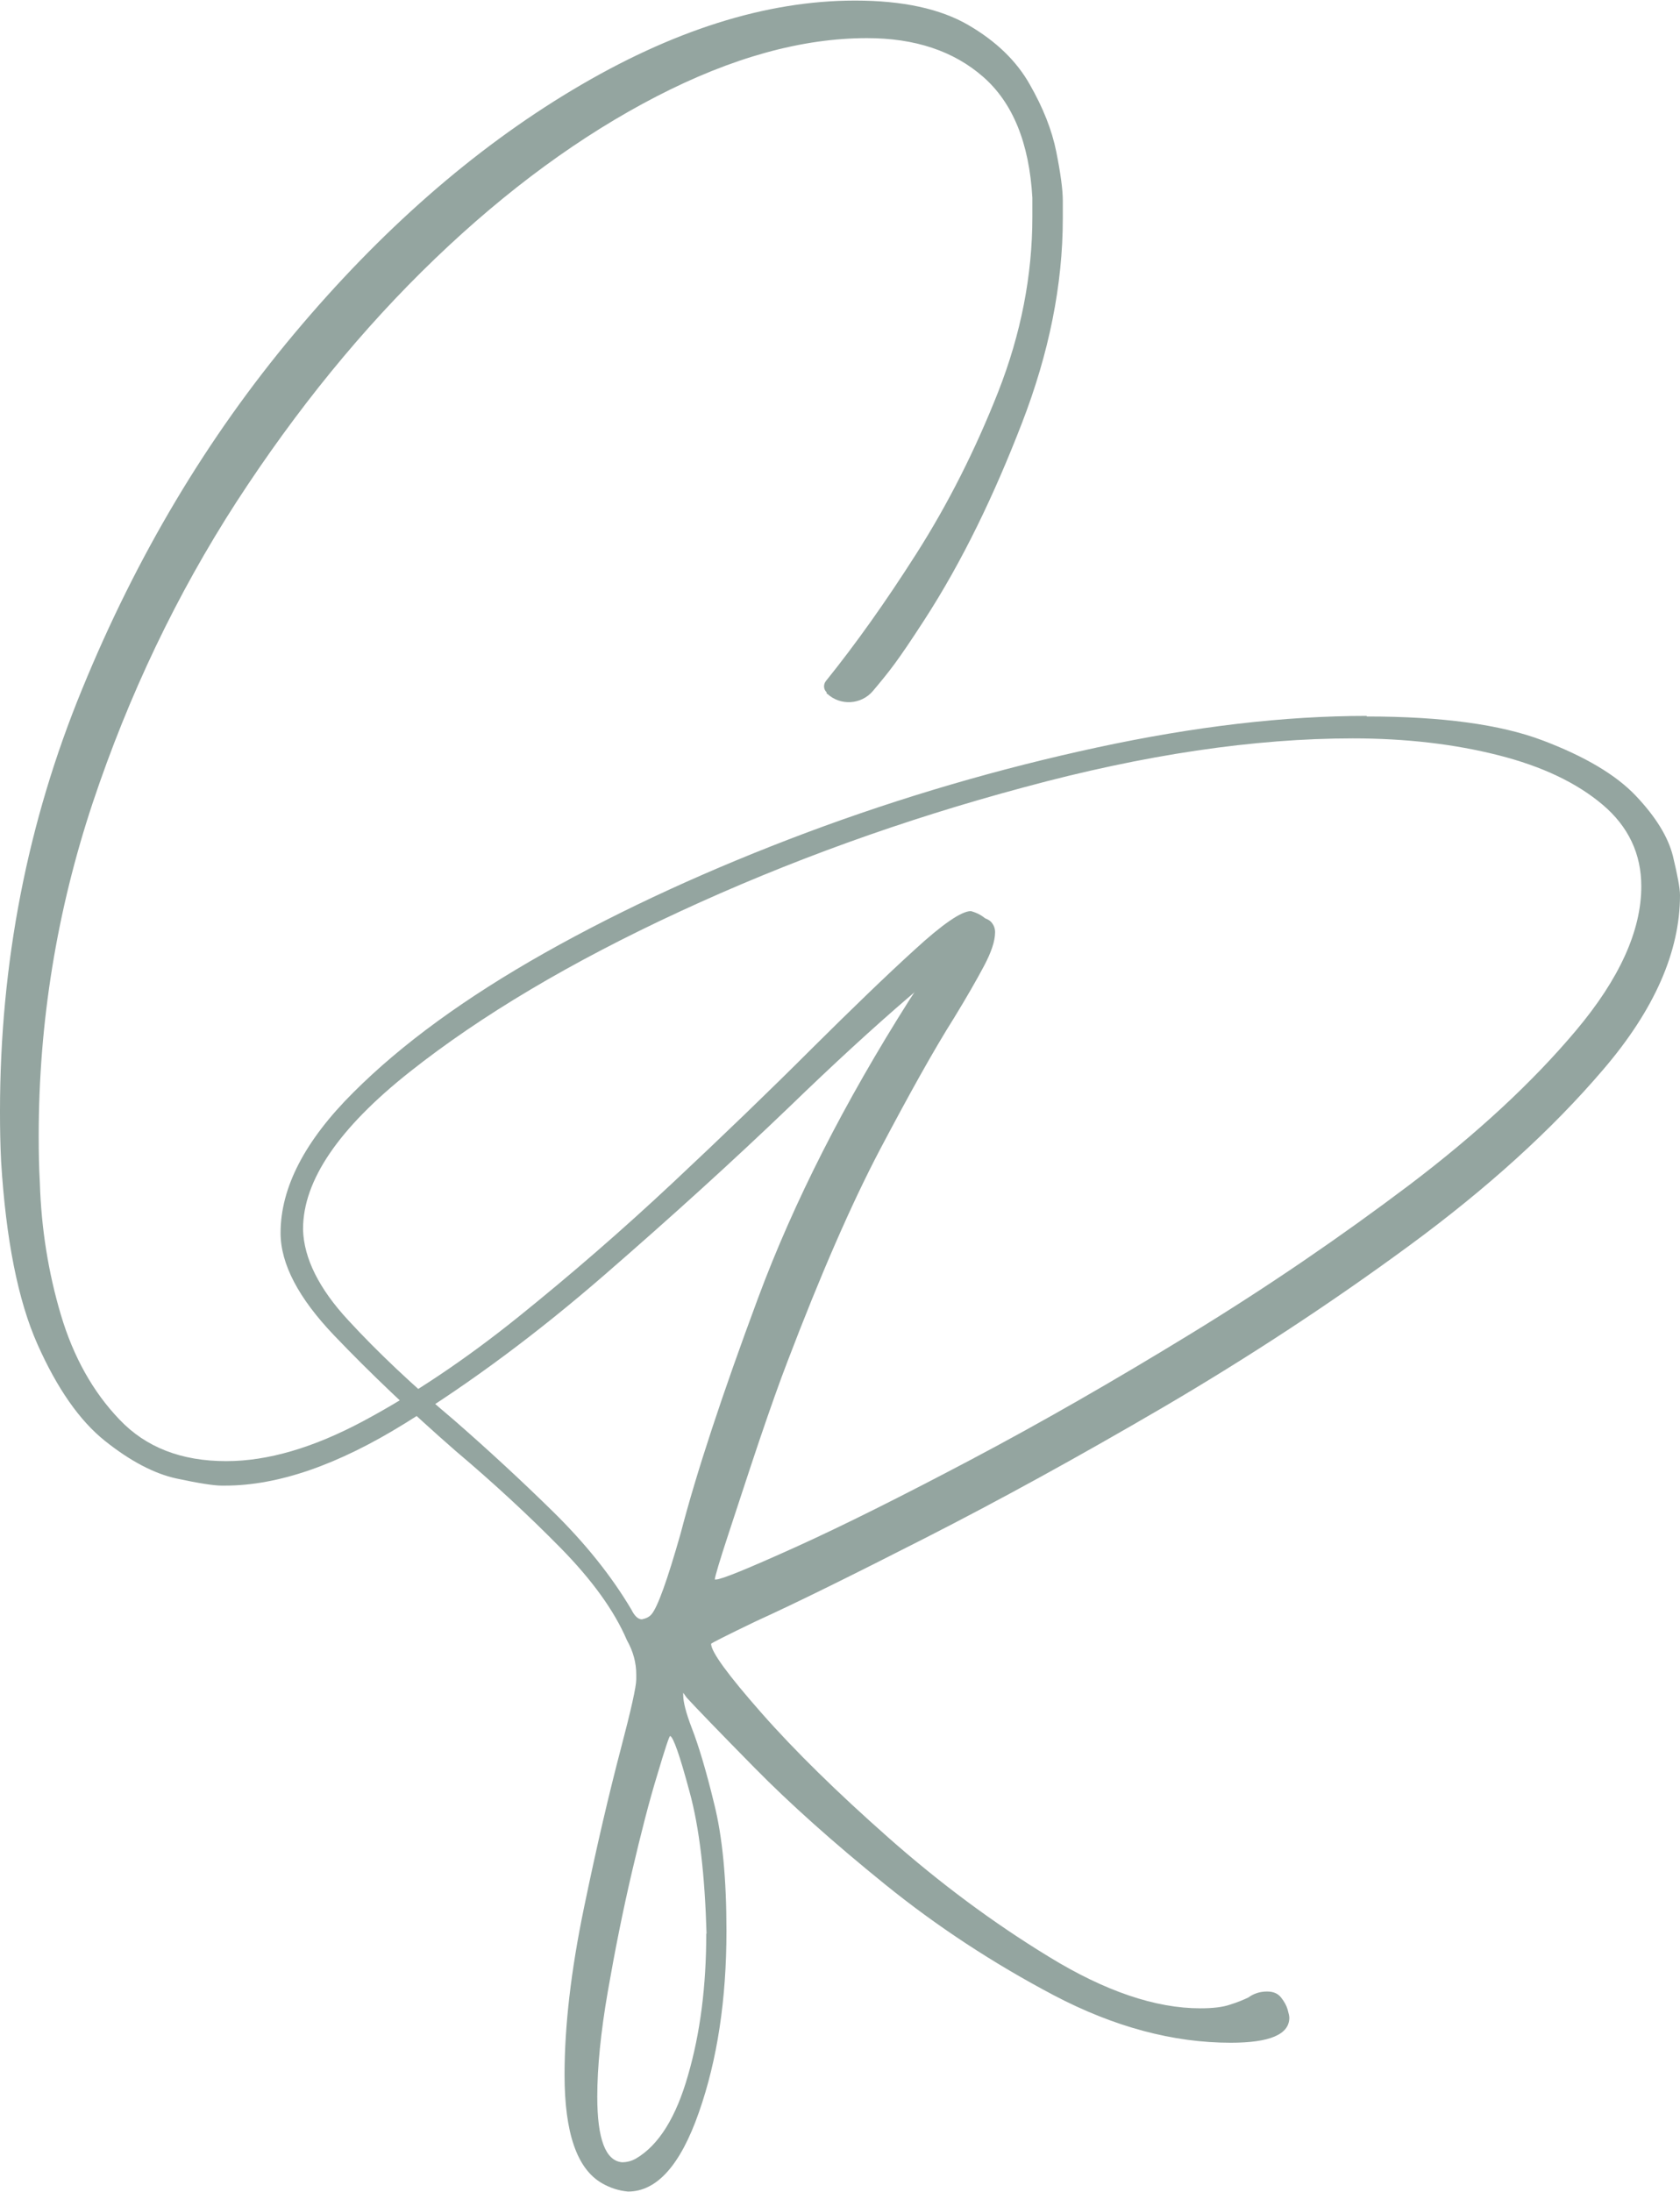
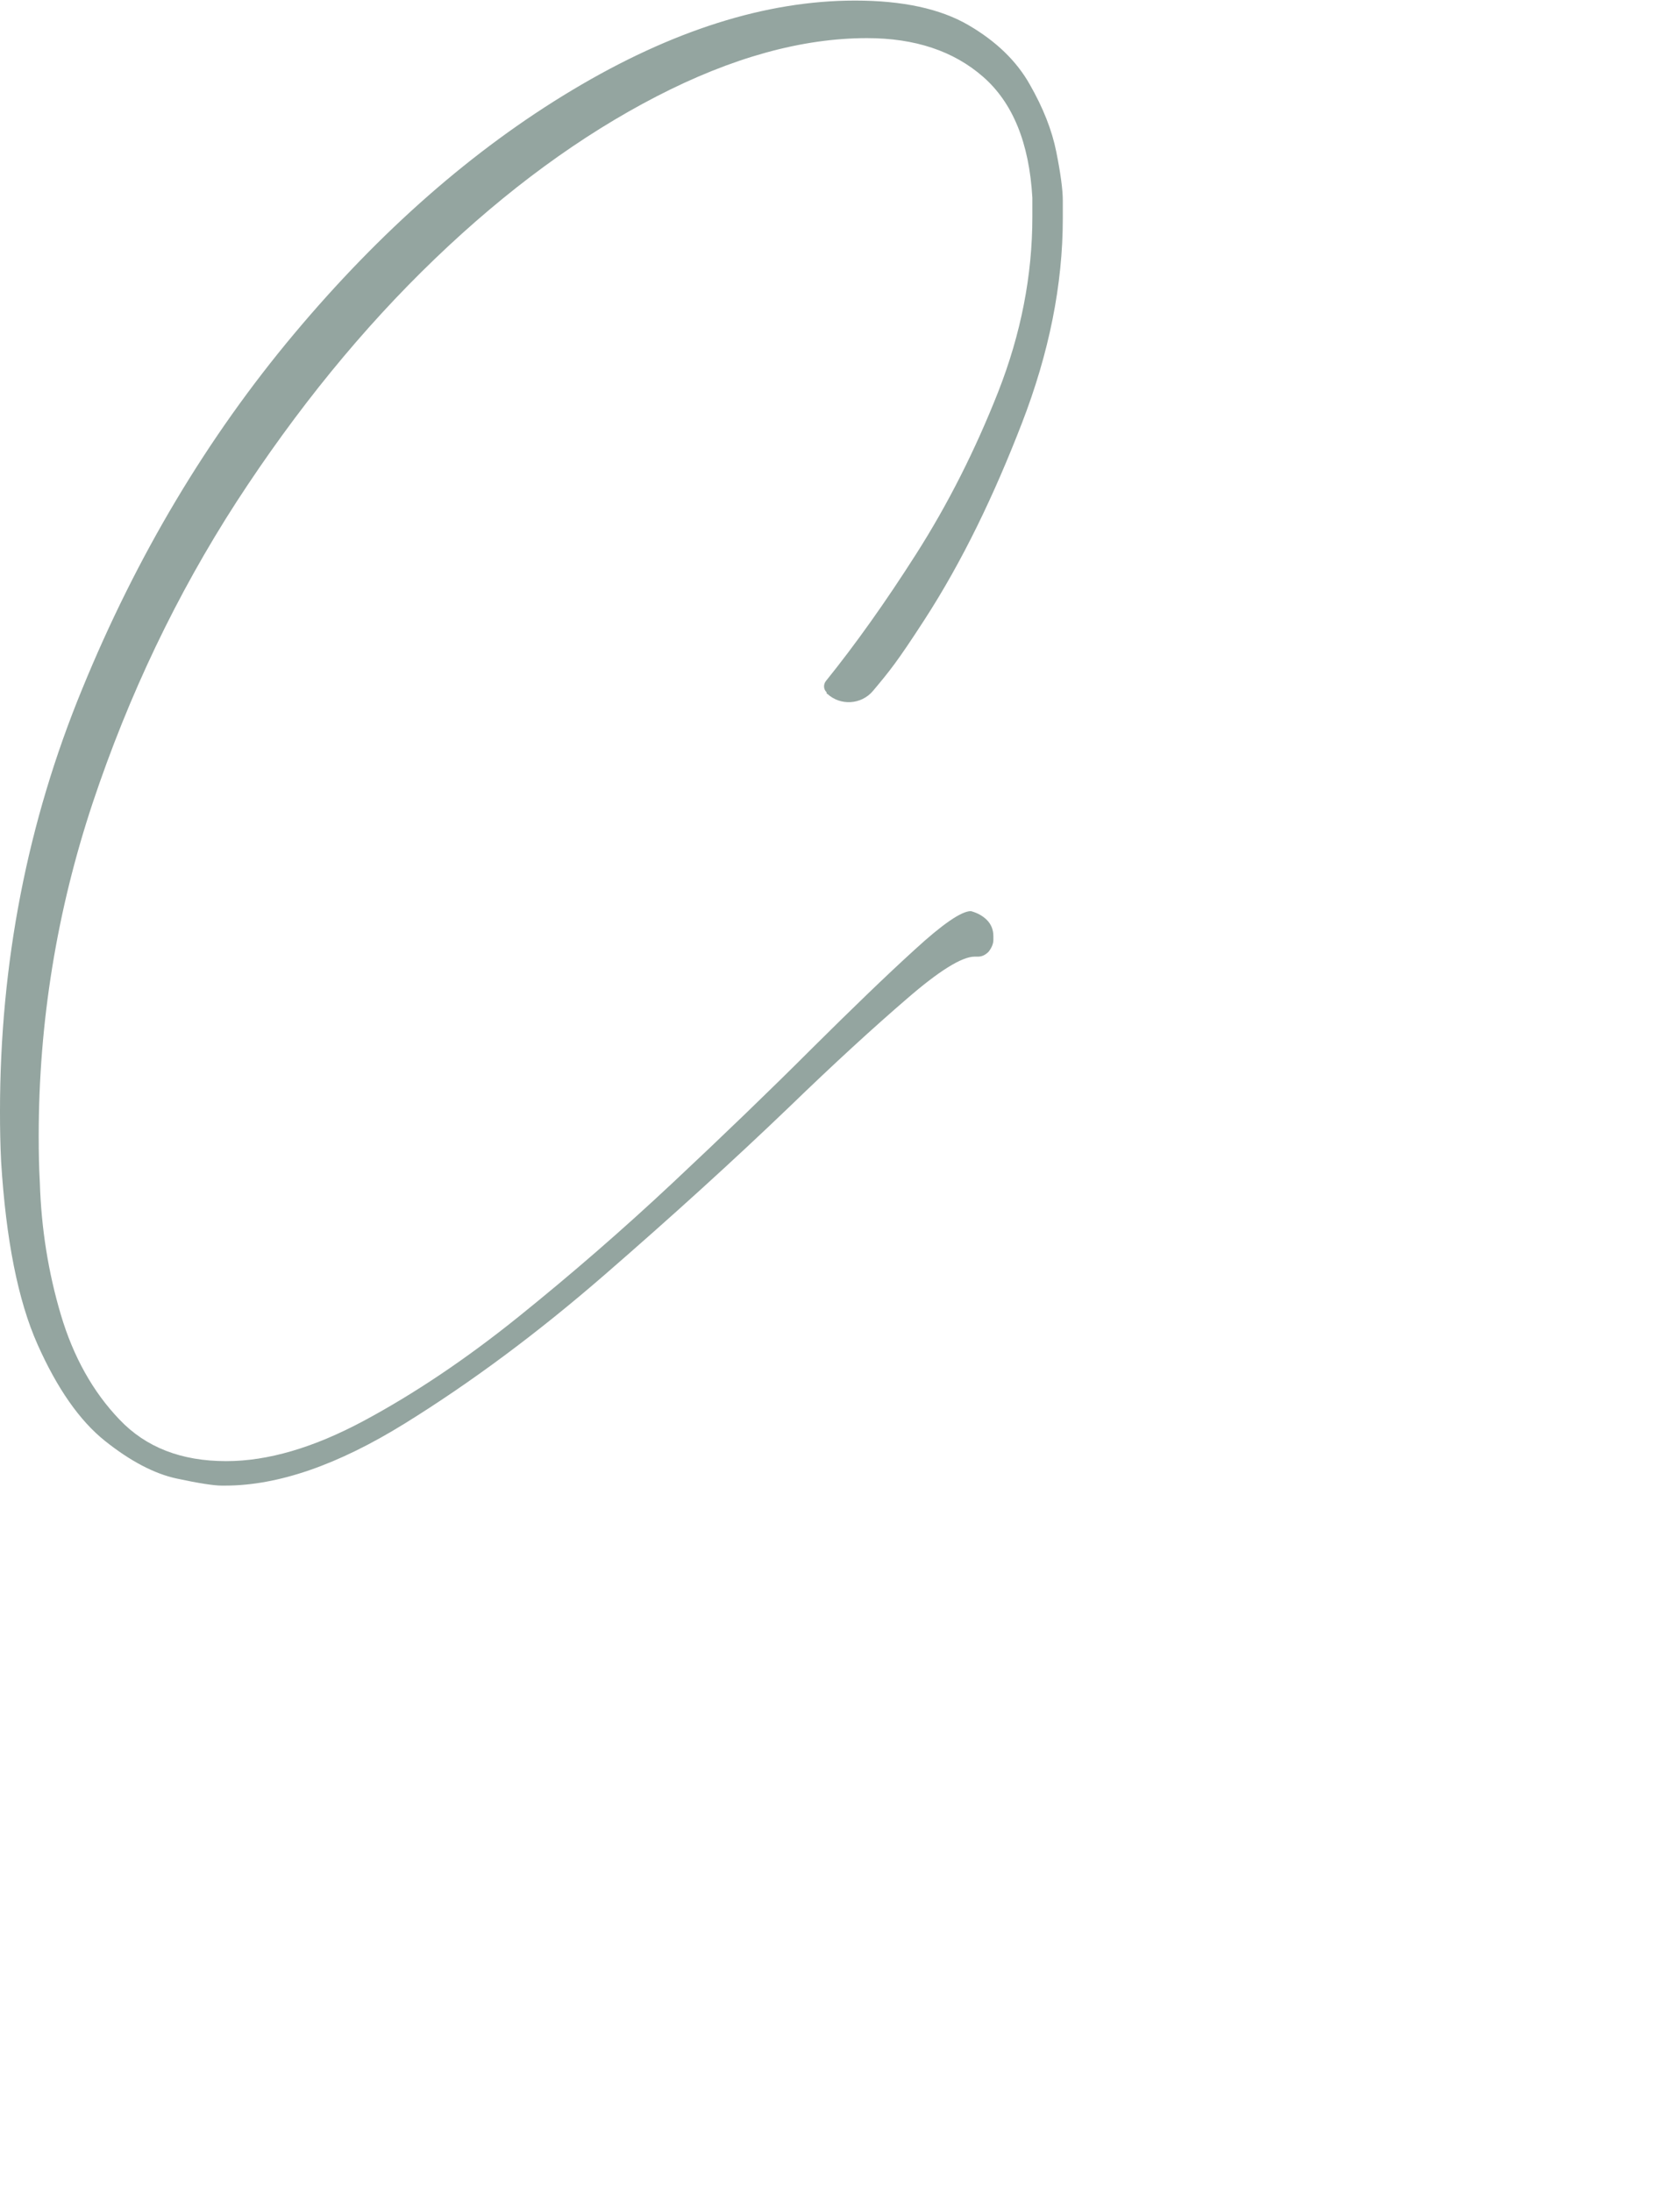
<svg xmlns="http://www.w3.org/2000/svg" id="Capa_2" data-name="Capa 2" viewBox="0 0 59.04 77.04">
  <defs>
    <style>
      .cls-1 {
        fill: #94a5a0;
        stroke-width: 0px;
      }
    </style>
  </defs>
  <g id="Layer_1" data-name="Layer 1">
    <g>
      <path class="cls-1" d="M29.05,24.33c-.11-.1-.12-.27-.03-.39,1.04-1.29,2.1-2.78,3.17-4.46,1.13-1.77,2.09-3.68,2.89-5.71.8-2.04,1.2-4.09,1.2-6.15v-.67c-.11-1.93-.69-3.34-1.73-4.25-1.04-.91-2.4-1.36-4.08-1.36-2.28,0-4.75.68-7.4,2.05-2.65,1.37-5.25,3.27-7.79,5.71-2.54,2.44-4.86,5.29-6.97,8.54-2.1,3.25-3.78,6.77-5.05,10.57-1.26,3.79-1.9,7.7-1.9,11.72,0,.56.01,1.1.04,1.63.05,1.62.3,3.17.74,4.65.44,1.48,1.13,2.71,2.06,3.68.93.98,2.18,1.46,3.75,1.46,1.46,0,3.07-.47,4.84-1.42,1.77-.95,3.59-2.17,5.44-3.66,1.85-1.49,3.66-3.06,5.42-4.71,1.76-1.65,3.38-3.21,4.86-4.69,1.43-1.42,2.64-2.59,3.63-3.49.99-.91,1.65-1.36,1.98-1.36.22.06.41.16.56.31.15.15.23.34.23.57v.13c0,.14-.06.28-.17.42-.11.11-.23.17-.37.17h-.12c-.44,0-1.24.49-2.39,1.49-1.15.99-2.53,2.25-4.12,3.79-1.98,1.9-4.14,3.86-6.49,5.9-2.35,2.04-4.69,3.78-7.03,5.23-2.34,1.45-4.44,2.18-6.31,2.18h-.12c-.27,0-.8-.08-1.59-.25-.78-.17-1.62-.61-2.51-1.32-.89-.71-1.68-1.84-2.37-3.39-.69-1.55-1.11-3.69-1.28-6.42-.03-.59-.04-1.17-.04-1.76,0-5.22.96-10.17,2.89-14.86,1.92-4.69,4.4-8.84,7.44-12.47,3.04-3.63,6.3-6.49,9.79-8.58,3.49-2.09,6.8-3.14,9.93-3.14,1.68,0,3,.29,3.98.86.98.57,1.7,1.27,2.16,2.09.47.82.78,1.61.93,2.36.15.75.23,1.33.23,1.72v.63c0,2.32-.48,4.72-1.44,7.2-.96,2.48-2.07,4.82-3.44,6.93-.94,1.45-1.21,1.78-1.79,2.47-.41.49-1.15.53-1.61.1h-.02Z" />
-       <path class="cls-1" d="M48.03,25.18c2.64,0,4.7.28,6.18.84,1.48.56,2.58,1.21,3.28,1.95.7.74,1.13,1.44,1.3,2.11.16.67.25,1.13.25,1.38,0,1.98-.9,4.03-2.7,6.13-1.8,2.11-4.07,4.17-6.82,6.19-2.75,2.02-5.63,3.91-8.63,5.67-3.01,1.76-5.8,3.29-8.37,4.6-2.57,1.31-4.55,2.29-5.96,2.93-1.04.5-1.57.77-1.57.79,0,.28.59,1.09,1.77,2.43,1.18,1.34,2.67,2.8,4.47,4.39,1.8,1.59,3.68,2.99,5.65,4.19,1.96,1.2,3.73,1.8,5.3,1.8.44,0,.79-.04,1.05-.13.26-.08.47-.17.64-.25.19-.14.41-.21.66-.21.22,0,.38.07.49.21.11.14.19.28.23.42.04.14.06.24.06.29,0,.59-.69.88-2.06.88-2.03,0-4.11-.56-6.22-1.67-2.12-1.12-4.09-2.41-5.92-3.89-1.83-1.48-3.36-2.85-4.59-4.1-1.24-1.26-2.03-2.08-2.39-2.47l-.12-.17v.08c0,.25.1.63.29,1.13.25.64.52,1.54.8,2.7.29,1.16.43,2.64.43,4.46,0,2.4-.32,4.53-.97,6.38-.65,1.86-1.48,2.78-2.49,2.78-.33-.03-.63-.13-.91-.29-.88-.5-1.32-1.77-1.32-3.81,0-1.73.23-3.68.68-5.86.45-2.18.89-4.05,1.3-5.61.36-1.37.54-2.18.54-2.43v-.17c0-.42-.11-.82-.33-1.21-.44-1.03-1.22-2.11-2.33-3.24-1.11-1.13-2.34-2.27-3.69-3.41-1.59-1.39-3.02-2.75-4.27-4.06-1.25-1.31-1.88-2.51-1.88-3.6,0-1.59.85-3.24,2.56-4.94,1.7-1.7,3.94-3.33,6.72-4.9,2.77-1.56,5.85-2.97,9.21-4.23,3.37-1.26,6.77-2.25,10.2-2.99,3.43-.74,6.59-1.11,9.48-1.11ZM10.65,43.22c.03,1,.56,2.07,1.59,3.18,1.03,1.12,2.27,2.29,3.73,3.52,1.18,1.03,2.34,2.1,3.46,3.2s2.05,2.25,2.76,3.45c.11.22.23.34.37.34.14-.03.25-.08.33-.17.22-.25.56-1.2,1.03-2.85.55-2.12,1.46-4.88,2.72-8.27,1.26-3.39,3.04-6.88,5.32-10.48.69-1.06,1.22-1.81,1.59-2.24.37-.43.67-.65.89-.65.14,0,.26.04.37.13.11.11.16.24.16.38,0,.31-.13.7-.39,1.19-.26.49-.61,1.1-1.05,1.82-.72,1.14-1.58,2.69-2.6,4.62-1.02,1.94-2.1,4.43-3.26,7.47-.27.7-.6,1.63-.99,2.78-.39,1.16-.74,2.24-1.07,3.24-.33,1-.49,1.55-.49,1.63h.04c.19,0,1.12-.38,2.78-1.13,1.66-.75,3.72-1.78,6.18-3.08,2.46-1.3,5.04-2.78,7.75-4.44,2.71-1.66,5.25-3.4,7.65-5.21,2.39-1.81,4.35-3.63,5.87-5.44,1.52-1.81,2.29-3.5,2.29-5.06,0-1.14-.45-2.1-1.36-2.87-.91-.77-2.13-1.35-3.67-1.74-1.54-.39-3.24-.59-5.11-.59-3.46,0-7.32.57-11.56,1.72-4.25,1.14-8.28,2.6-12.1,4.37-3.82,1.77-6.98,3.65-9.48,5.63-2.5,1.98-3.75,3.82-3.75,5.52ZM24.83,67.96c-.06-2.07-.25-3.73-.6-5-.34-1.27-.57-1.92-.68-1.95-.03,0-.18.45-.45,1.36-.28.91-.57,2.04-.89,3.41-.32,1.37-.6,2.77-.85,4.21-.25,1.44-.37,2.67-.37,3.7,0,1.48.29,2.25.87,2.3.17,0,.33-.04.49-.13.8-.47,1.41-1.45,1.83-2.93.43-1.48.64-3.14.64-4.98Z" />
    </g>
  </g>
</svg>